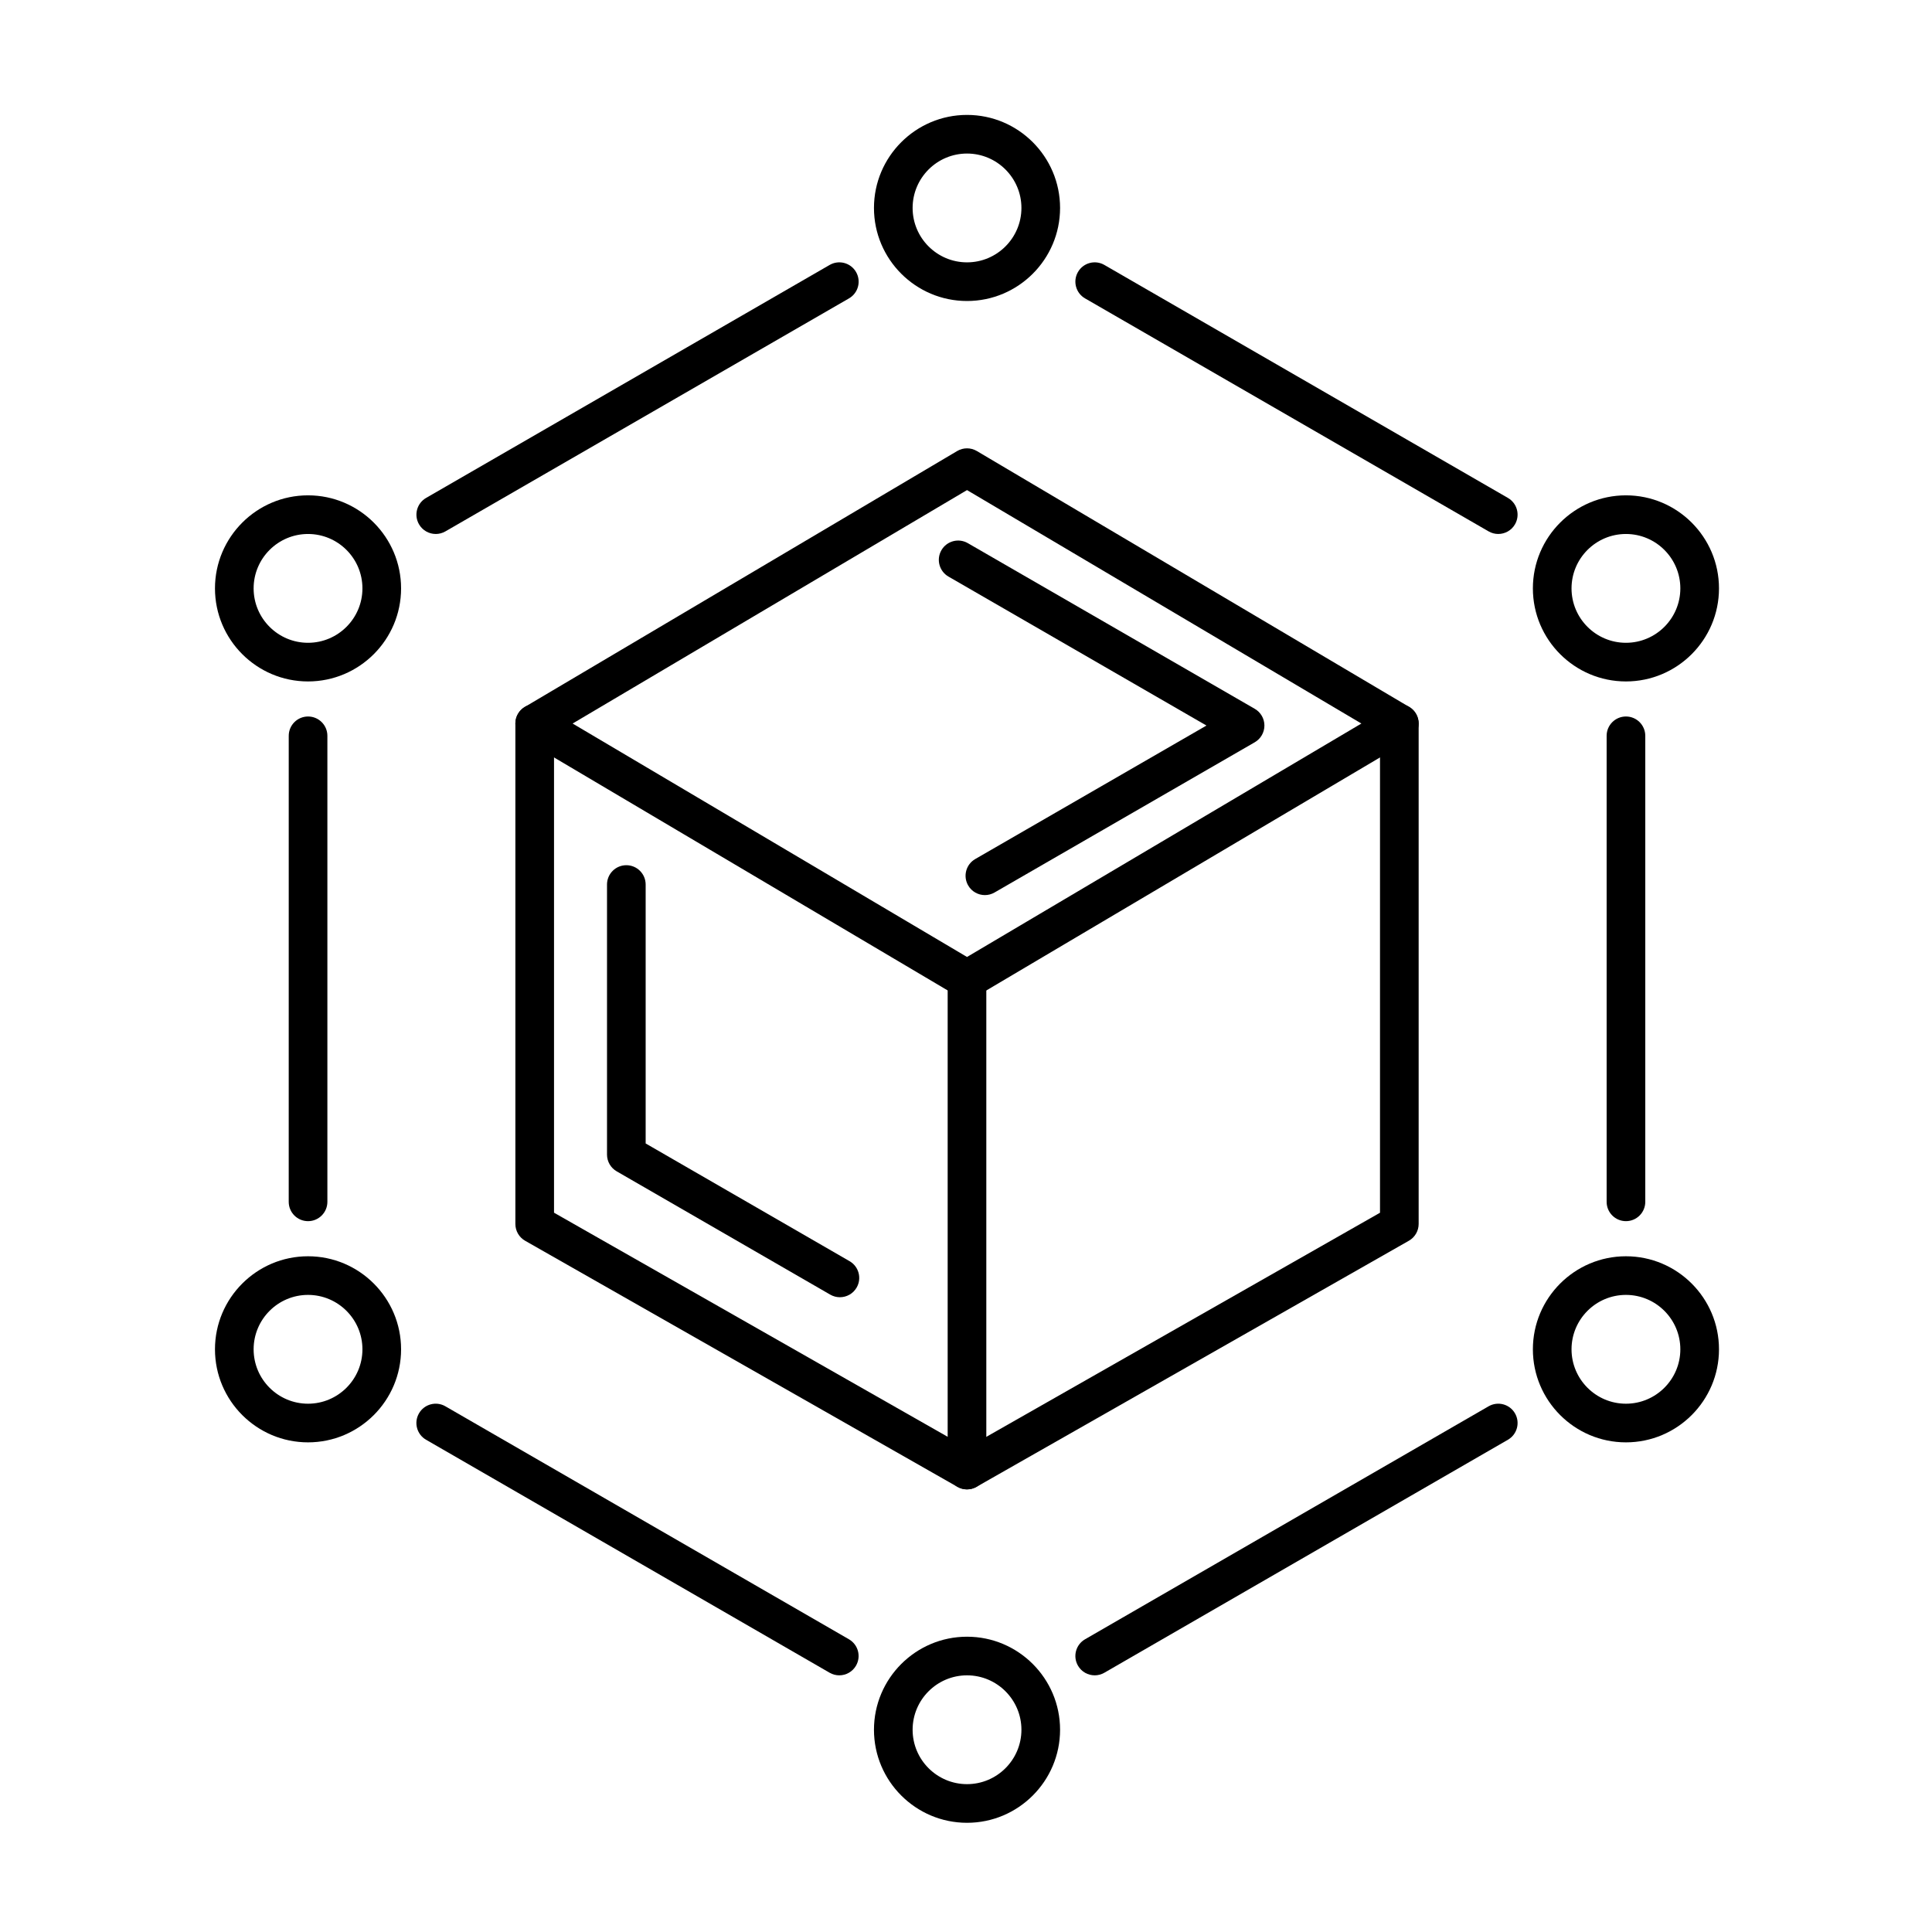
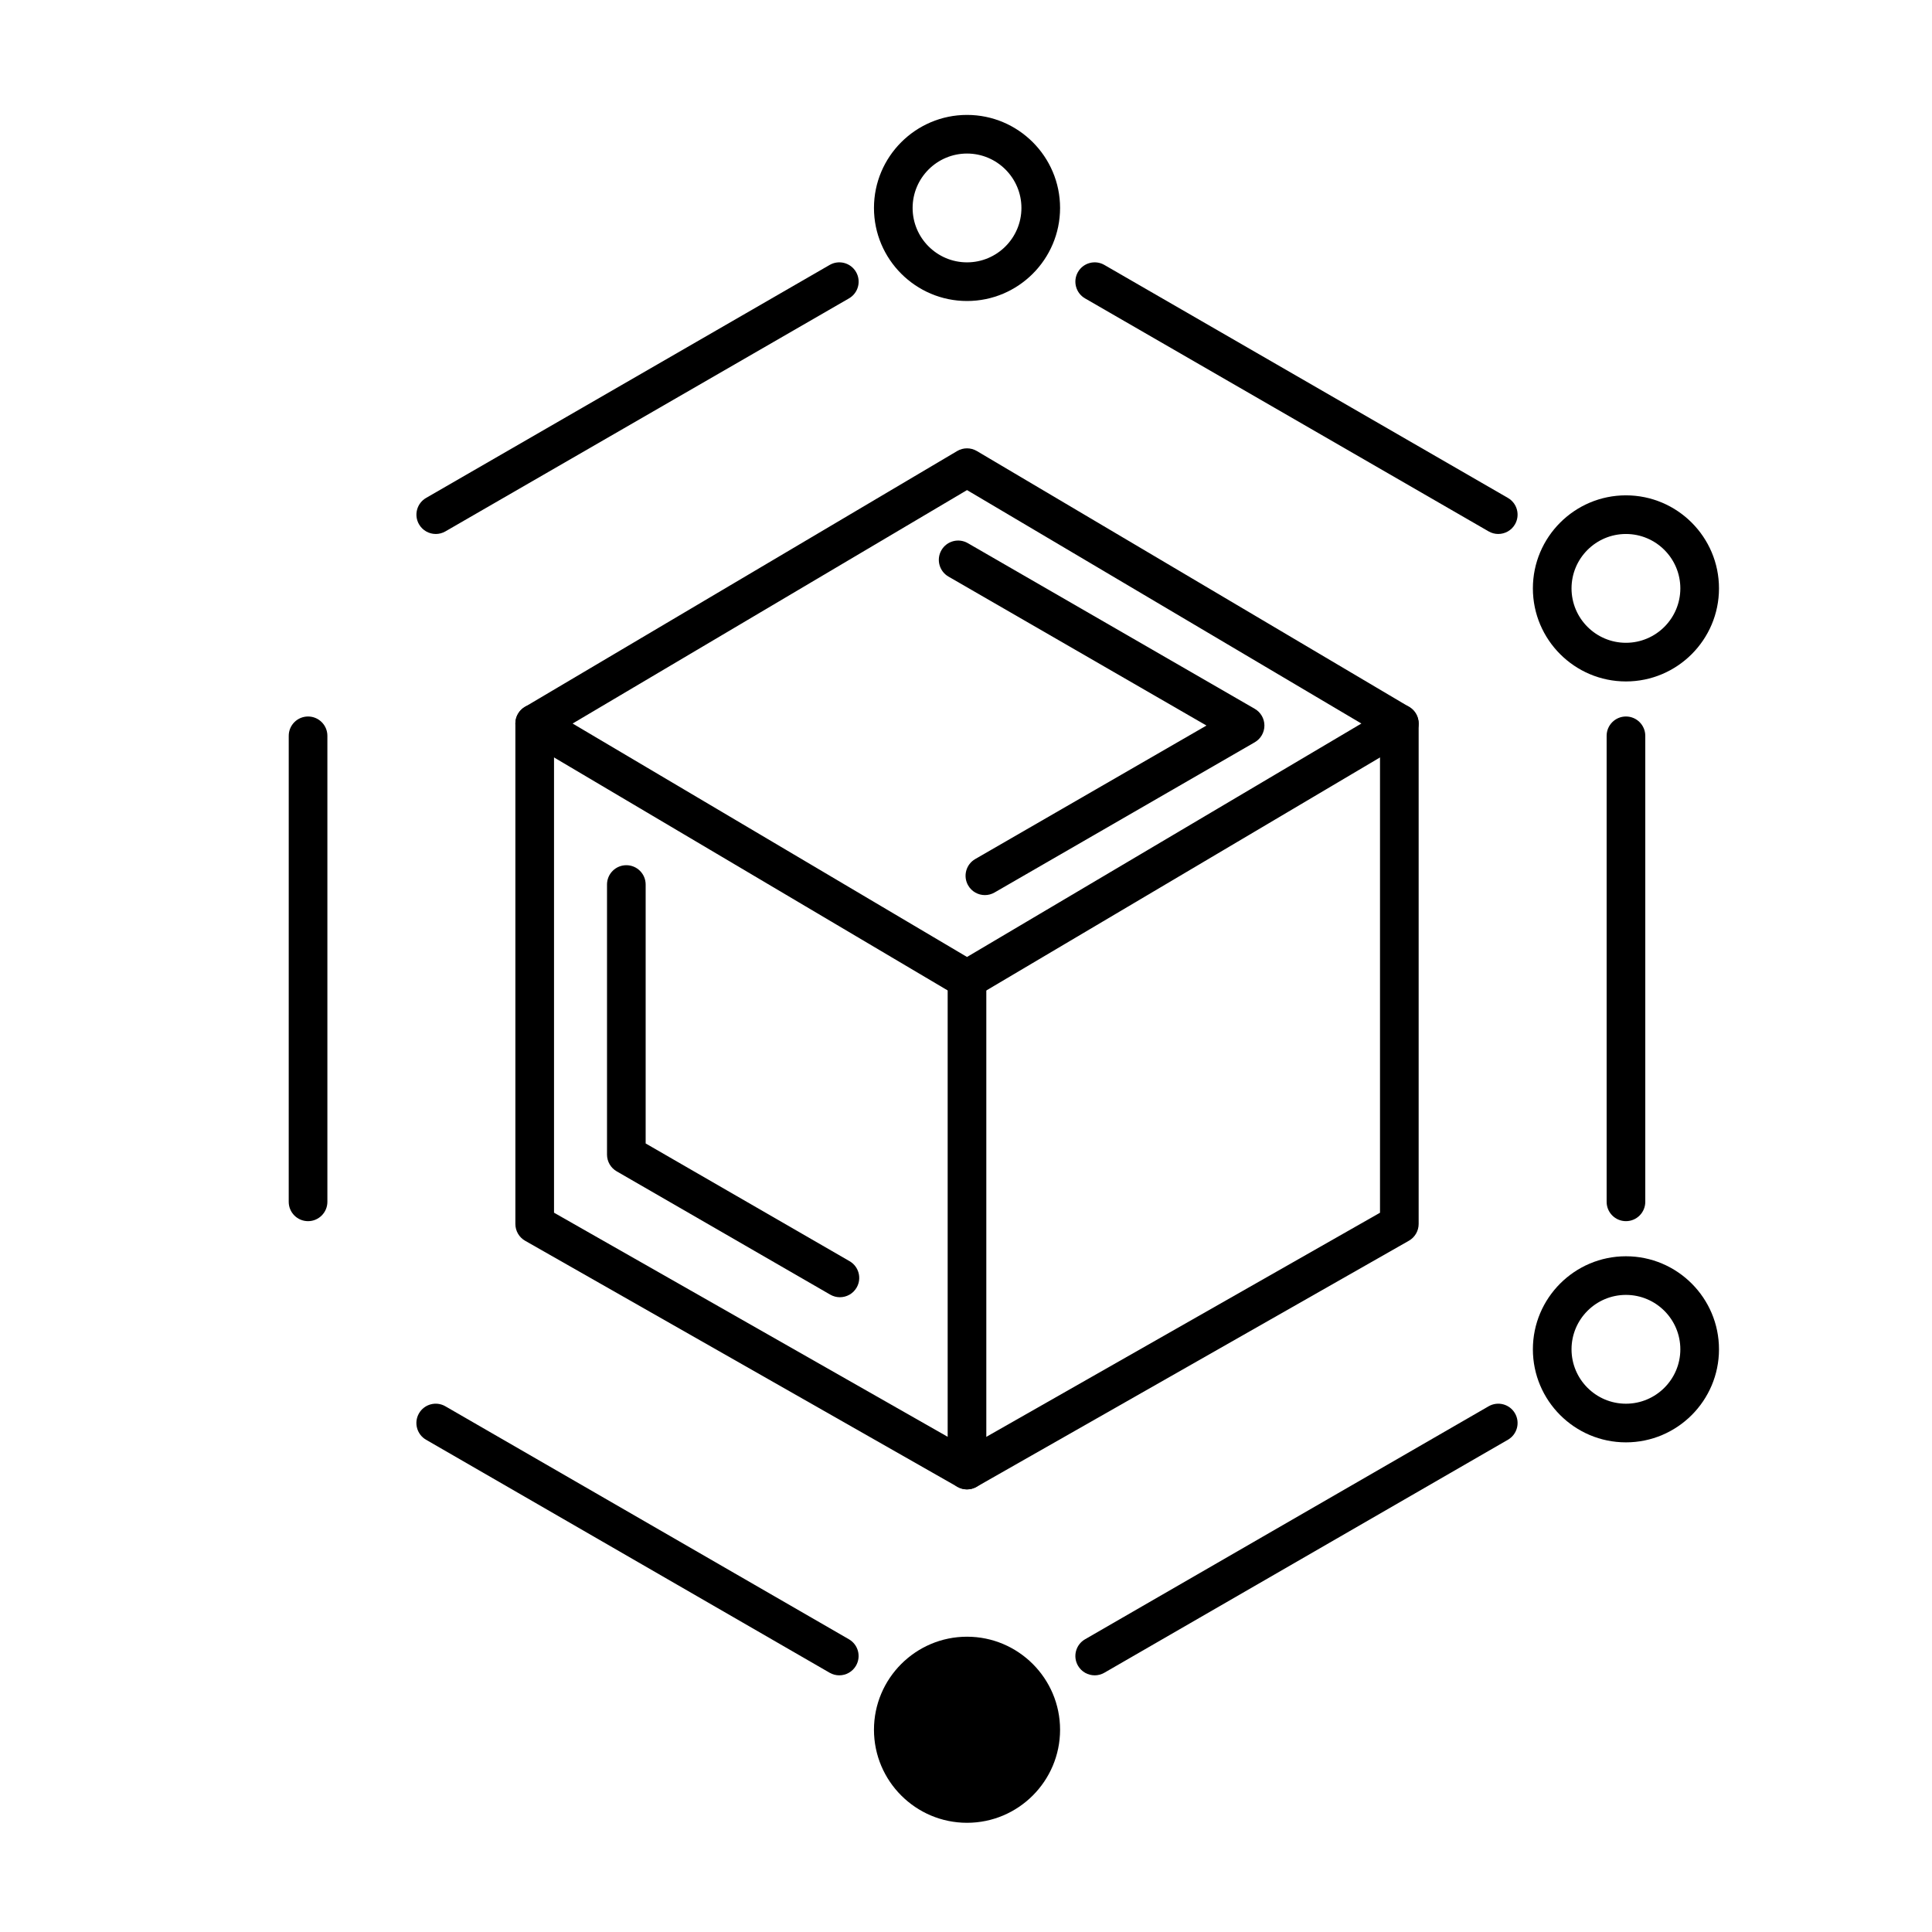
<svg xmlns="http://www.w3.org/2000/svg" fill="#000000" width="800px" height="800px" version="1.1" viewBox="144 144 512 512">
  <g>
    <path d="m400.27 408.68c-0.902 0-1.805-0.238-2.609-0.715l-114.57-67.812c-1.559-0.922-2.512-2.598-2.512-4.406s0.957-3.484 2.512-4.406l114.57-67.812c1.605-0.953 3.606-0.953 5.215 0l114.57 67.812c1.559 0.922 2.512 2.598 2.512 4.406s-0.957 3.484-2.512 4.406l-114.56 67.812c-0.809 0.473-1.707 0.715-2.609 0.715zm-104.52-72.938 104.52 61.863 104.51-61.863-104.51-61.863z" />
    <path d="m400.27 538.7c-0.875 0-1.746-0.223-2.535-0.668l-114.57-65.215c-1.598-0.91-2.586-2.609-2.586-4.449v-132.63c0-2.828 2.293-5.121 5.121-5.121s5.121 2.293 5.121 5.121v129.64l104.32 59.387v-121.21c0-2.828 2.293-5.121 5.121-5.121s5.121 2.293 5.121 5.121v130.02c0 1.824-0.969 3.512-2.547 4.426-0.797 0.465-1.684 0.695-2.574 0.695z" />
    <path d="m400.27 538.7c-1.781 0-3.512-0.93-4.453-2.586-1.398-2.457-0.539-5.582 1.918-6.984l111.98-63.742v-129.65c0-2.828 2.293-5.121 5.121-5.121s5.121 2.293 5.121 5.121v132.62c0 1.84-0.988 3.539-2.586 4.449l-114.57 65.215c-0.801 0.461-1.672 0.676-2.531 0.676z" />
    <path d="m434.11 587.98c-1.77 0-3.492-0.918-4.438-2.562-1.414-2.449-0.574-5.578 1.875-6.992l106.95-61.746c2.449-1.414 5.582-0.574 6.992 1.875 1.414 2.449 0.574 5.578-1.875 6.992l-106.95 61.746c-0.809 0.465-1.688 0.688-2.555 0.688zm-67.695 0c-0.867 0-1.75-0.223-2.555-0.688l-106.95-61.746c-2.449-1.414-3.289-4.543-1.875-6.992 1.414-2.449 4.543-3.289 6.992-1.875l106.95 61.746c2.449 1.414 3.289 4.543 1.875 6.992-0.949 1.645-2.668 2.562-4.438 2.562zm208.48-120.36c-2.828 0-5.121-2.293-5.121-5.121v-123.5c0-2.828 2.293-5.121 5.121-5.121s5.121 2.293 5.121 5.121v123.5c0 2.828-2.293 5.121-5.121 5.121zm-349.26 0c-2.828 0-5.121-2.293-5.121-5.121l0.004-123.5c0-2.828 2.293-5.121 5.121-5.121s5.121 2.293 5.121 5.121v123.5c-0.004 2.828-2.297 5.121-5.125 5.121zm33.848-182.11c-1.77 0-3.492-0.918-4.438-2.562-1.414-2.449-0.574-5.578 1.875-6.992l106.95-61.746c2.449-1.414 5.578-0.574 6.992 1.875 1.414 2.449 0.574 5.578-1.875 6.992l-106.95 61.746c-0.805 0.465-1.684 0.688-2.555 0.688zm281.57 0c-0.867 0-1.75-0.223-2.555-0.688l-106.95-61.746c-2.449-1.414-3.289-4.543-1.875-6.992 1.414-2.449 4.543-3.289 6.992-1.875l106.95 61.746c2.449 1.414 3.289 4.543 1.875 6.992-0.945 1.645-2.668 2.562-4.438 2.562z" />
-     <path d="m225.63 526.24c-13.598 0-24.66-11.062-24.66-24.66 0-13.594 11.062-24.656 24.66-24.656 13.598 0 24.66 11.062 24.66 24.656 0 13.598-11.062 24.66-24.66 24.66zm0-39.078c-7.949 0-14.418 6.469-14.418 14.418 0 7.953 6.469 14.418 14.418 14.418 7.953 0 14.418-6.469 14.418-14.418 0.004-7.949-6.465-14.418-14.418-14.418z" />
-     <path d="m400.27 627.06c-13.598 0-24.66-11.062-24.66-24.66 0-13.594 11.062-24.656 24.66-24.656s24.66 11.062 24.66 24.656c-0.004 13.598-11.062 24.66-24.66 24.66zm0-39.078c-7.949 0-14.418 6.469-14.418 14.418 0 7.953 6.469 14.418 14.418 14.418 7.953 0 14.418-6.469 14.418-14.418 0-7.949-6.469-14.418-14.418-14.418z" />
+     <path d="m400.27 627.06c-13.598 0-24.66-11.062-24.66-24.66 0-13.594 11.062-24.656 24.66-24.656s24.66 11.062 24.66 24.656c-0.004 13.598-11.062 24.66-24.66 24.66zm0-39.078z" />
    <path d="m574.89 526.24c-13.598 0-24.66-11.062-24.66-24.66 0-13.594 11.062-24.656 24.66-24.656 13.598 0 24.66 11.062 24.66 24.656 0 13.598-11.062 24.66-24.66 24.66zm0-39.078c-7.953 0-14.418 6.469-14.418 14.418 0 7.953 6.469 14.418 14.418 14.418 7.953 0 14.418-6.469 14.418-14.418s-6.465-14.418-14.418-14.418z" />
    <path d="m574.89 324.59c-13.598 0-24.66-11.062-24.66-24.66s11.062-24.66 24.66-24.66c13.598 0 24.66 11.062 24.66 24.66s-11.062 24.66-24.66 24.66zm0-39.078c-7.953 0-14.418 6.469-14.418 14.418 0 7.953 6.469 14.418 14.418 14.418 7.953 0 14.418-6.469 14.418-14.418 0-7.949-6.465-14.418-14.418-14.418z" />
    <path d="m400.27 223.77c-13.598 0-24.66-11.062-24.66-24.66s11.062-24.656 24.66-24.656 24.66 11.062 24.66 24.66c-0.004 13.594-11.062 24.656-24.66 24.656zm0-39.078c-7.949 0-14.418 6.469-14.418 14.418 0 7.953 6.469 14.418 14.418 14.418 7.953 0 14.418-6.469 14.418-14.418s-6.469-14.418-14.418-14.418z" />
-     <path d="m225.63 324.59c-13.598 0-24.66-11.062-24.66-24.66 0.004-13.598 11.066-24.66 24.66-24.66 13.598 0 24.66 11.062 24.66 24.66s-11.062 24.66-24.66 24.66zm0-39.078c-7.949 0-14.418 6.469-14.418 14.418 0 7.953 6.469 14.418 14.418 14.418 7.953 0 14.418-6.469 14.418-14.418 0.004-7.949-6.465-14.418-14.418-14.418z" />
    <path d="m366.58 487.78c-0.867 0-1.75-0.223-2.555-0.688l-56.602-32.68c-1.586-0.914-2.559-2.606-2.559-4.434v-71.57c0-2.828 2.293-5.121 5.121-5.121s5.121 2.293 5.121 5.121v68.617l54.039 31.199c2.449 1.414 3.289 4.543 1.875 6.992-0.949 1.645-2.672 2.562-4.441 2.562z" />
    <path d="m405.01 381.21c-1.77 0-3.492-0.918-4.438-2.562-1.414-2.449-0.574-5.578 1.875-6.992l61.281-35.379-68.367-39.473c-2.449-1.414-3.289-4.543-1.875-6.992 1.414-2.449 4.543-3.285 6.992-1.875l76.047 43.906c1.586 0.914 2.559 2.606 2.559 4.434 0 1.828-0.977 3.519-2.559 4.434l-68.961 39.812c-0.809 0.469-1.688 0.688-2.555 0.688z" />
  </g>
</svg>